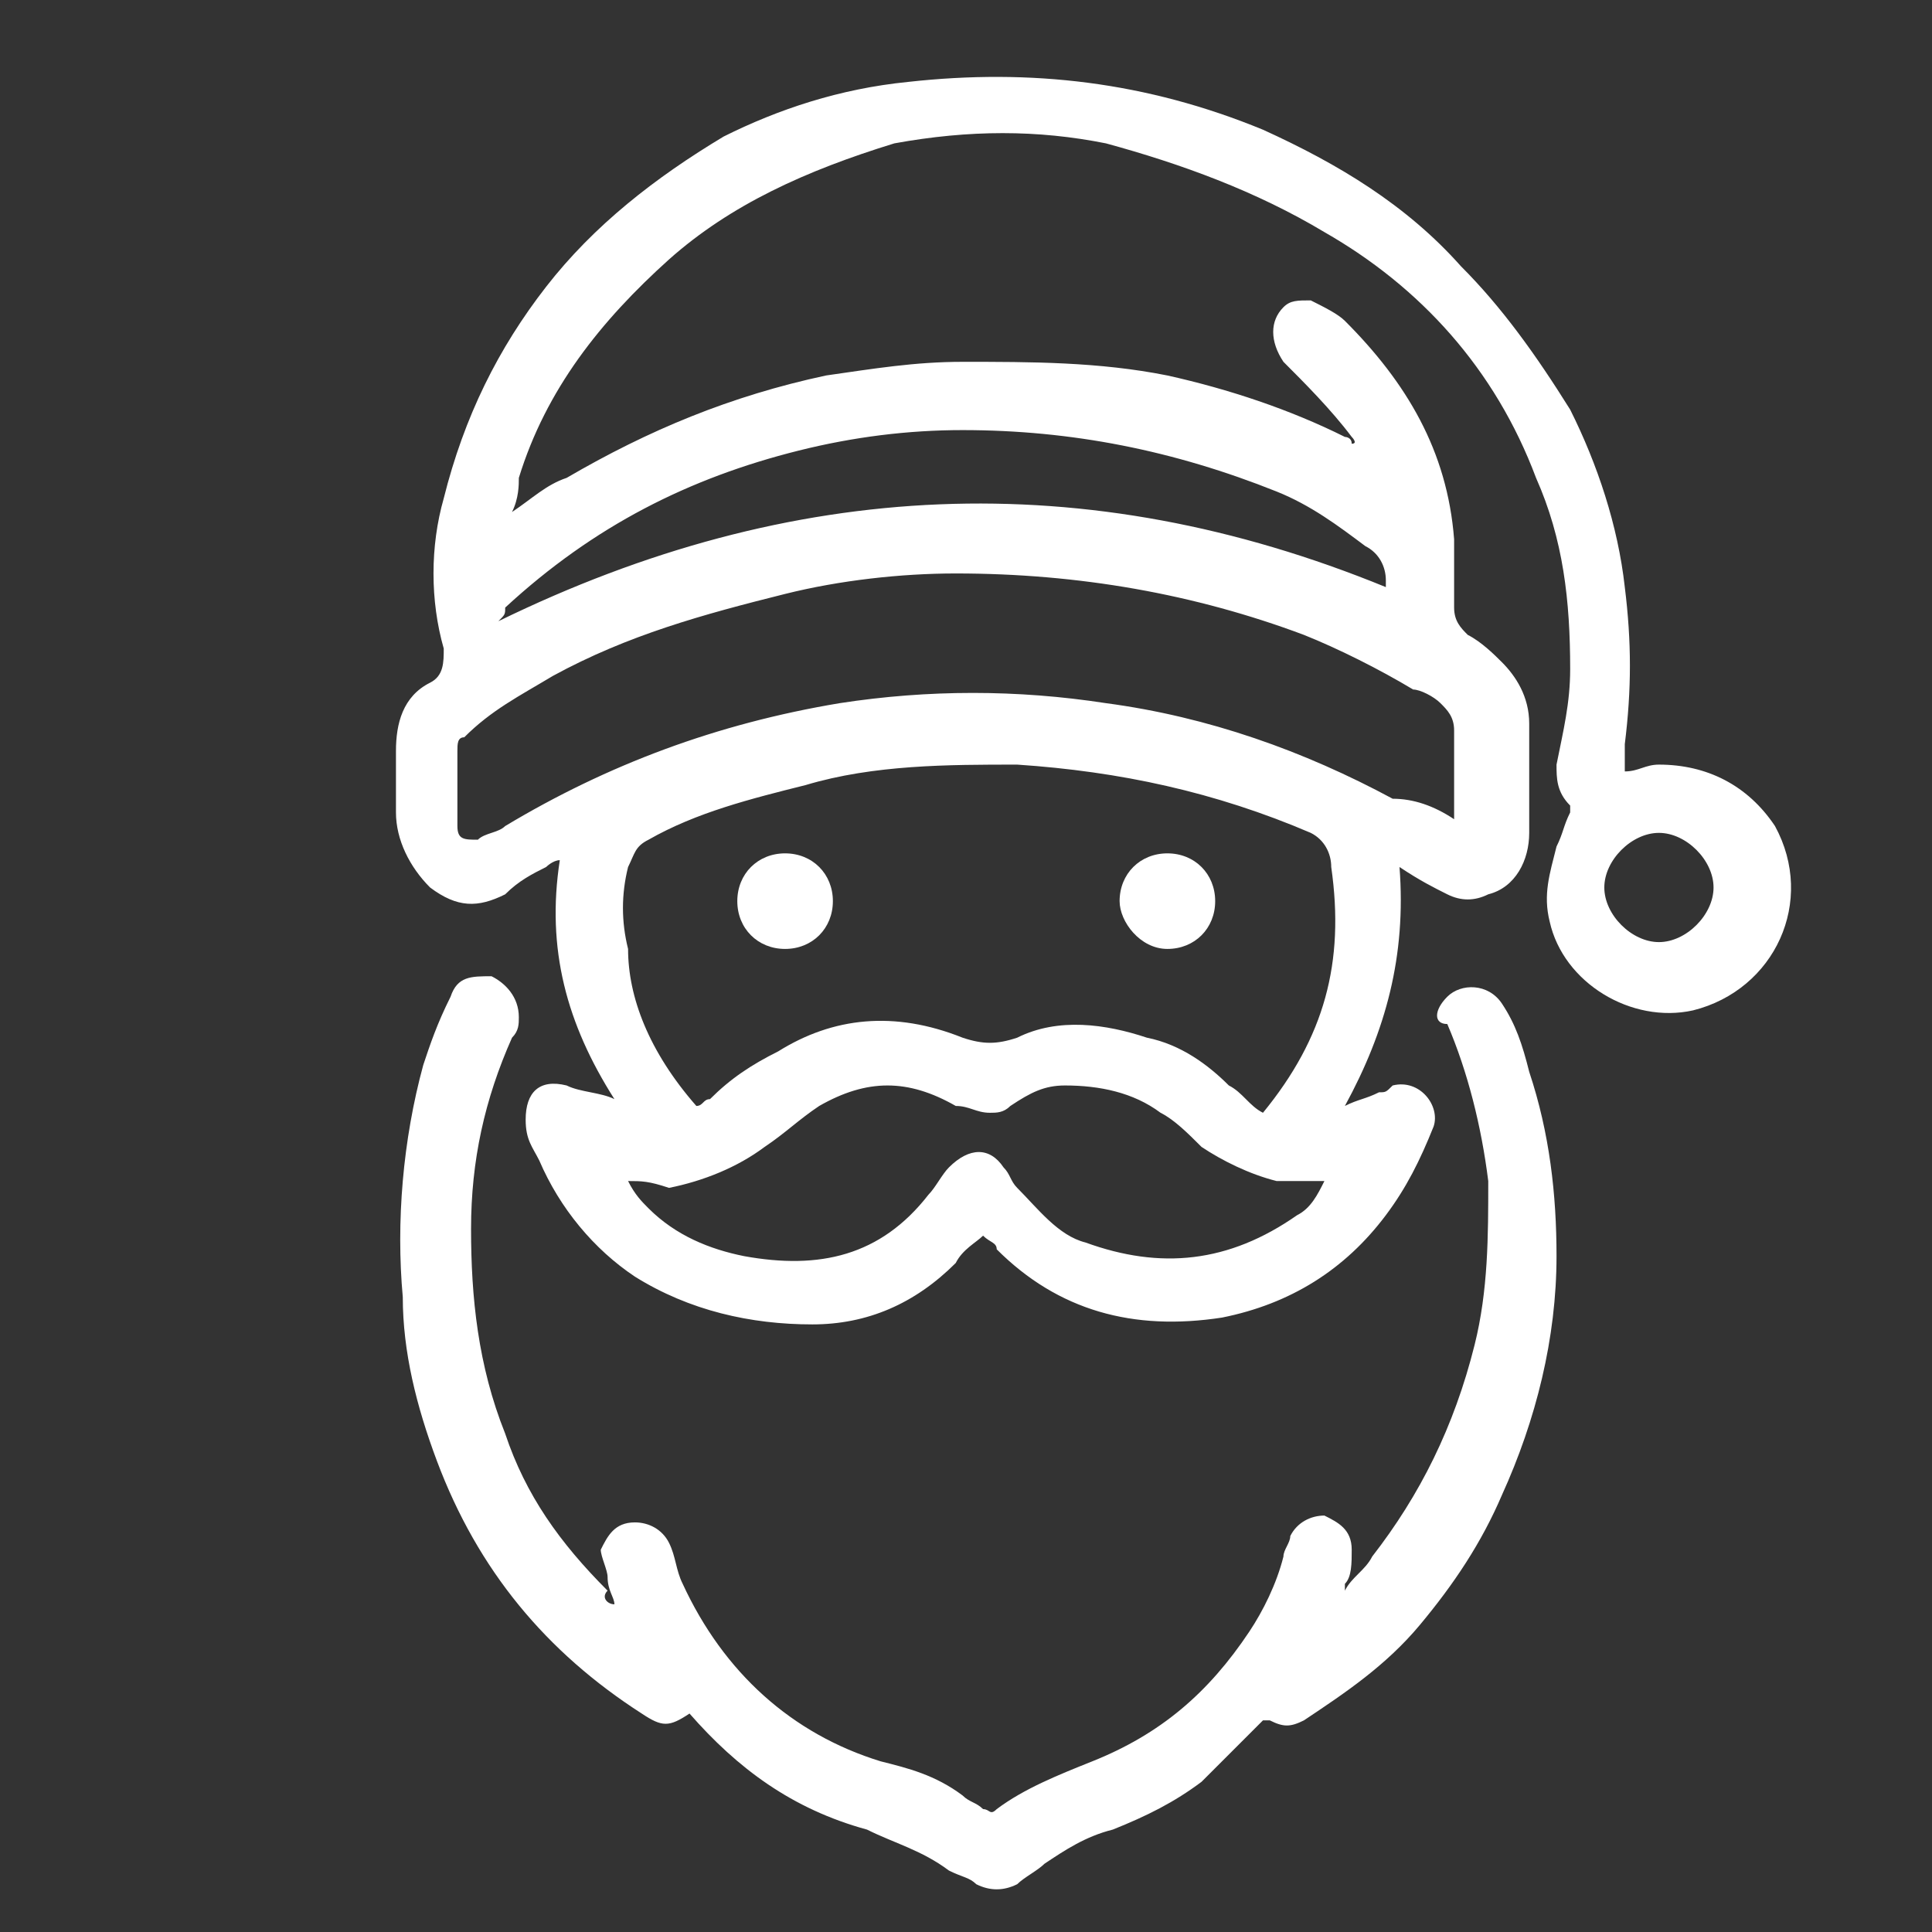
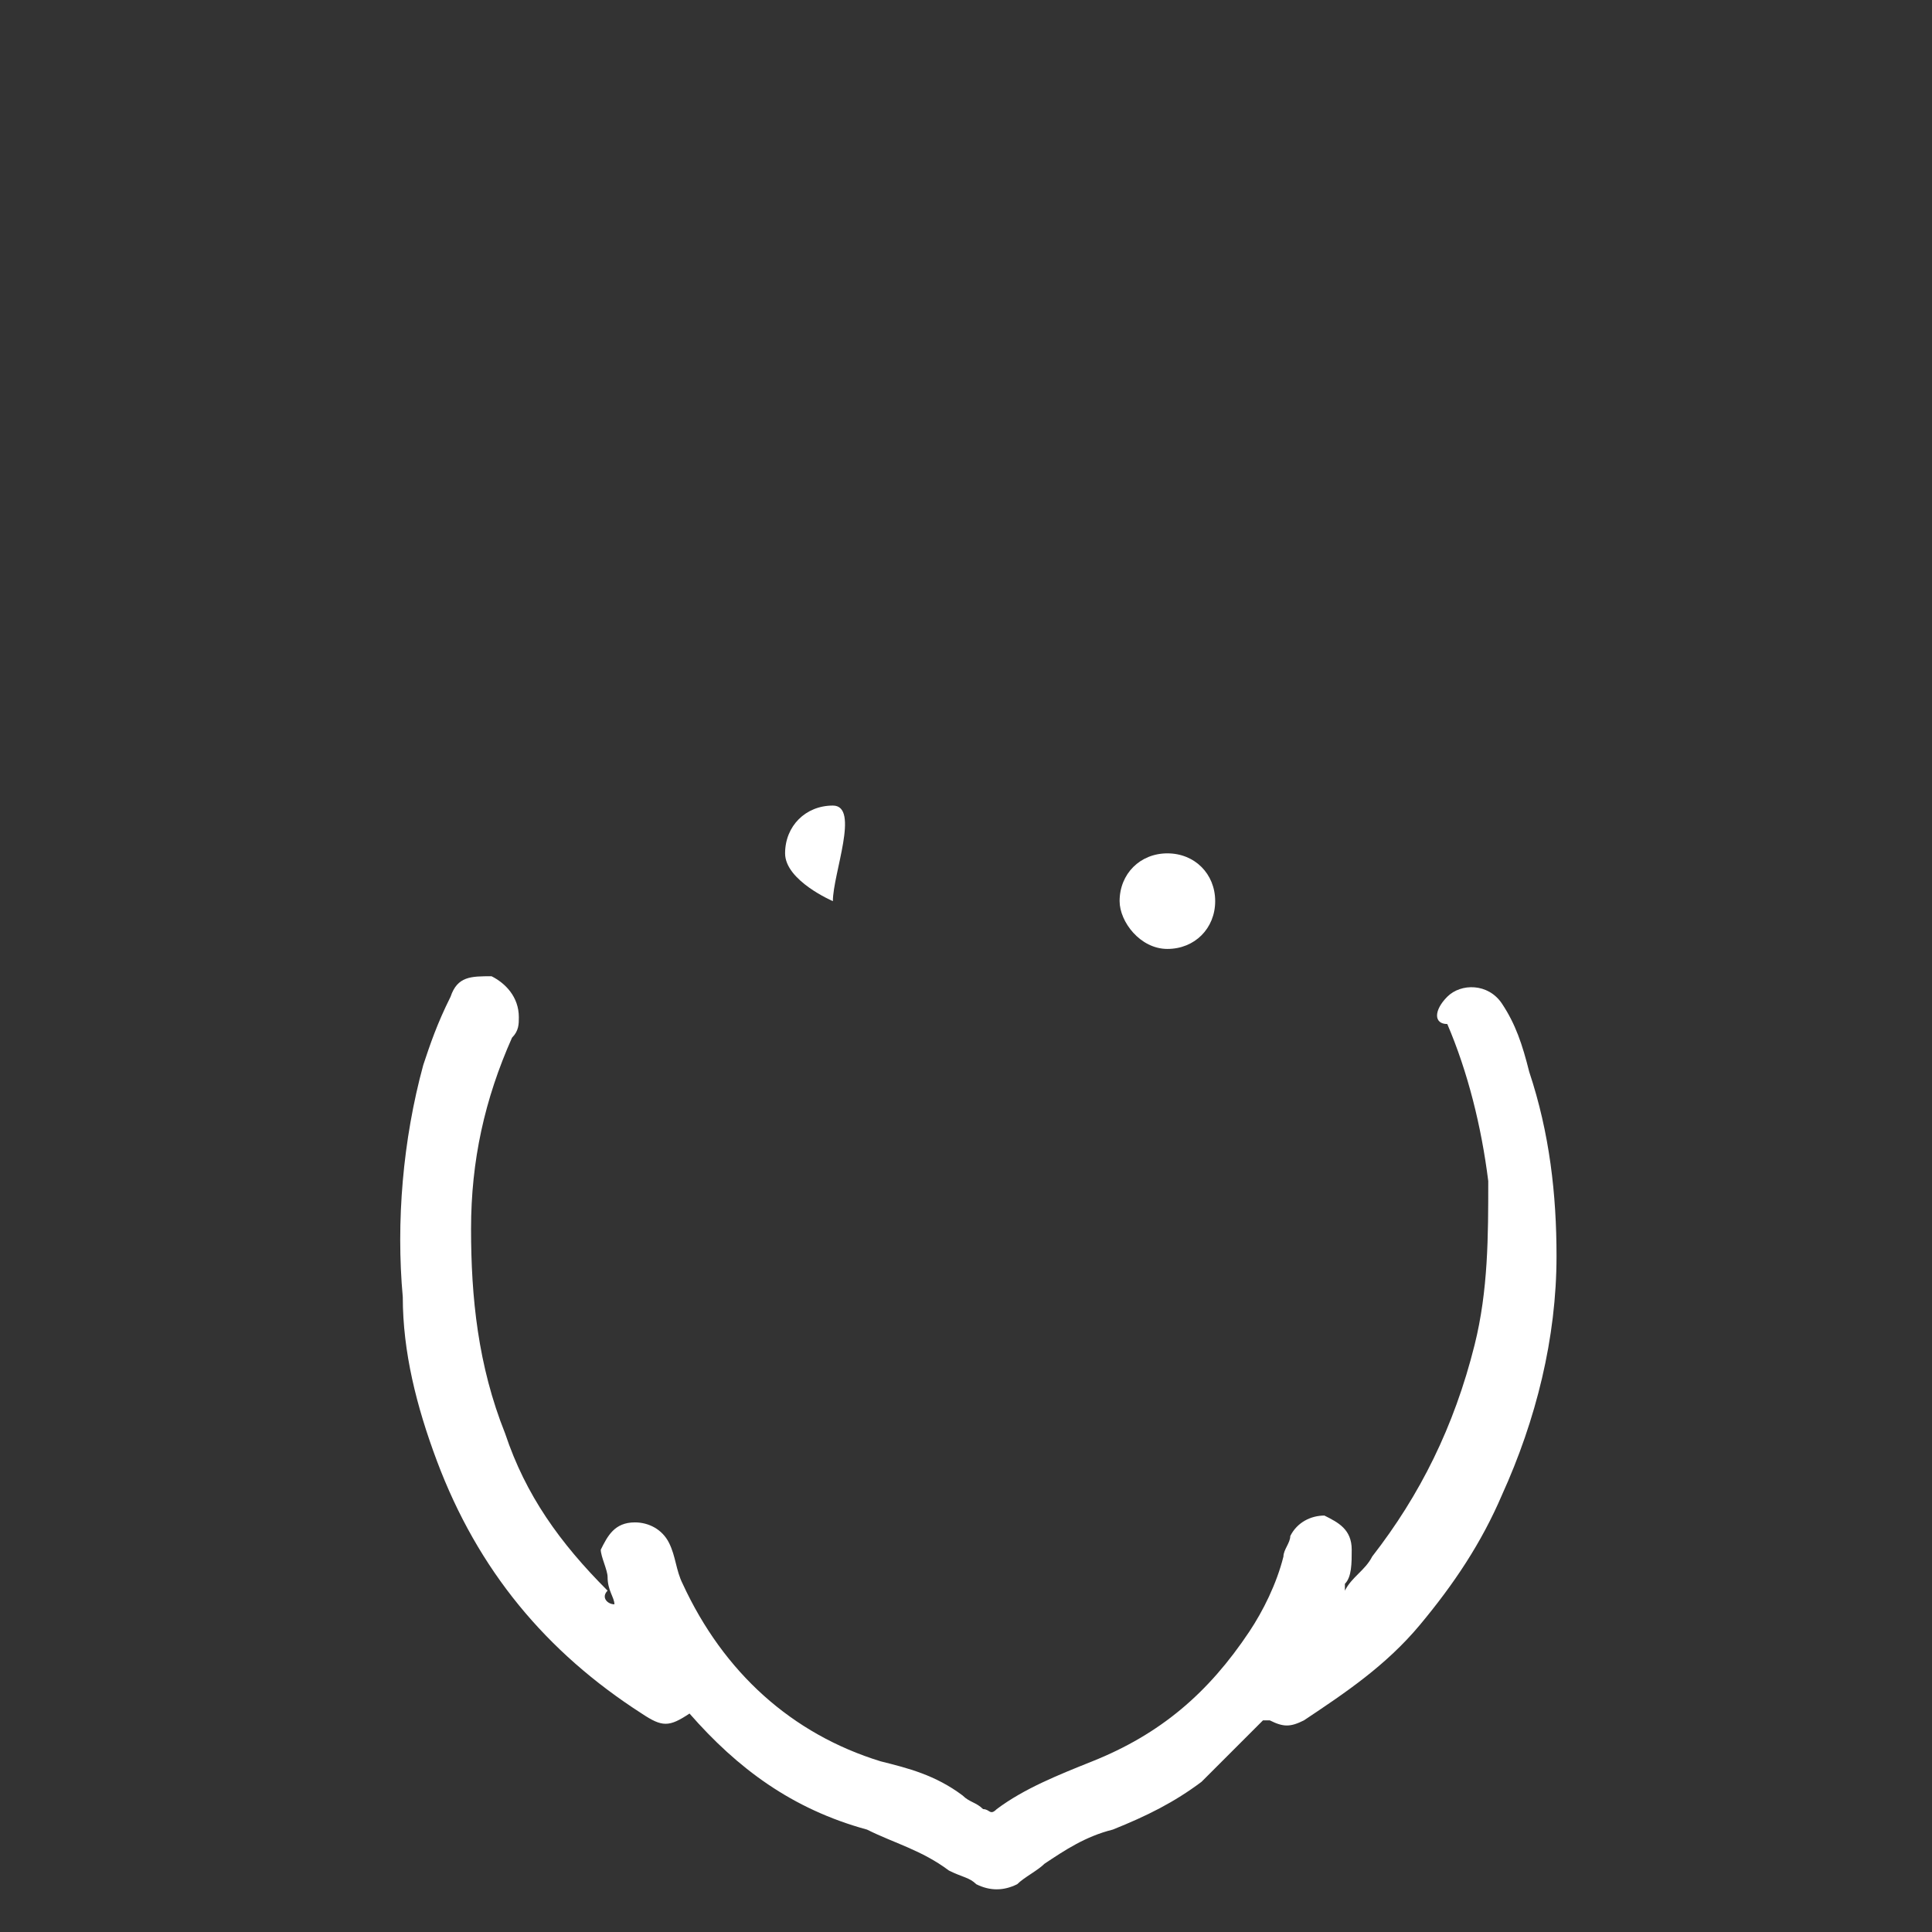
<svg xmlns="http://www.w3.org/2000/svg" version="1.1" id="Calque_1" x="0px" y="0px" viewBox="0 0 28.3 28.3" style="enable-background:new 0 0 28.3 28.3;" xml:space="preserve">
  <rect x="0" y="0" width="28.3" height="28.3" fill="#333333" stroke="none" />
  <style type="text/css"> .st0{fill:#FFFFFF;} </style>
  <g>
-     <path class="st0" d="M7.5,7.5C7.8,7.3,8,7.1,8.3,7c1.2-0.7,2.4-1.2,3.8-1.5c0.7-0.1,1.3-0.2,2-0.2c1,0,2,0,3,0.2 C18,5.7,18.9,6,19.7,6.4c0,0,0.1,0,0.1,0.1c0.1,0,0-0.1,0-0.1c-0.3-0.4-0.7-0.8-1-1.1c-0.2-0.3-0.2-0.6,0-0.8 c0.1-0.1,0.2-0.1,0.4-0.1c0.2,0.1,0.4,0.2,0.5,0.3c0.9,0.9,1.5,1.9,1.6,3.2c0,0.3,0,0.6,0,1c0,0.2,0.1,0.3,0.2,0.4 c0.2,0.1,0.4,0.3,0.5,0.4c0.2,0.2,0.4,0.5,0.4,0.9c0,0.5,0,1,0,1.6c0,0.4-0.2,0.8-0.6,0.9c-0.2,0.1-0.4,0.1-0.6,0s-0.4-0.2-0.7-0.4 c0.1,1.3-0.2,2.4-0.8,3.5c0.2-0.1,0.3-0.1,0.5-0.2c0.1,0,0.1,0,0.2-0.1c0.4-0.1,0.7,0.3,0.6,0.6c-0.2,0.5-0.4,0.9-0.7,1.3 c-0.6,0.8-1.4,1.3-2.4,1.5c-1.3,0.2-2.4-0.1-3.3-1c0-0.1-0.1-0.1-0.2-0.2c-0.1,0.1-0.3,0.2-0.4,0.4c-0.6,0.6-1.3,0.9-2.1,0.9 c-0.9,0-1.8-0.2-2.6-0.7c-0.6-0.4-1.1-1-1.4-1.7c-0.1-0.2-0.2-0.3-0.2-0.6c0-0.4,0.2-0.6,0.6-0.5C8.5,16,8.8,16,9,16.1 c-0.7-1.1-1-2.2-0.8-3.5c-0.1,0-0.2,0.1-0.2,0.1c-0.2,0.1-0.4,0.2-0.6,0.4C7,13.3,6.7,13.3,6.3,13c-0.3-0.3-0.5-0.7-0.5-1.1 c0-0.3,0-0.6,0-0.9c0-0.4,0.1-0.8,0.5-1c0.2-0.1,0.2-0.3,0.2-0.5C6.3,8.8,6.3,8,6.5,7.3C6.8,6.1,7.3,5.1,8,4.2S9.6,2.6,10.6,2 c0.8-0.4,1.7-0.7,2.7-0.8c1.8-0.2,3.5,0,5.2,0.7c1.1,0.5,2.1,1.1,2.9,2C22,4.5,22.5,5.2,23,6c0.4,0.8,0.7,1.7,0.8,2.6 c0.1,0.8,0.1,1.5,0,2.3c0,0.1,0,0.2,0,0.4c0.2,0,0.3-0.1,0.5-0.1c0.7,0,1.3,0.3,1.7,0.9c0.6,1.1,0,2.4-1.2,2.7 c-0.9,0.2-1.9-0.4-2.1-1.3c-0.1-0.4,0-0.7,0.1-1.1c0.1-0.2,0.1-0.3,0.2-0.5v-0.1c-0.2-0.2-0.2-0.4-0.2-0.6c0.1-0.5,0.2-0.9,0.2-1.4 c0-1-0.1-1.9-0.5-2.8c-0.6-1.6-1.7-2.8-3.1-3.6c-1-0.6-2.1-1-3.2-1.3c-1-0.2-2-0.2-3.1,0C11.8,2.5,10.7,3,9.8,3.8 C8.8,4.7,8,5.7,7.6,7C7.6,7.1,7.6,7.3,7.5,7.5C7.5,7.4,7.5,7.4,7.5,7.5z M10.2,16.2c0.1,0,0.1-0.1,0.2-0.1c0.3-0.3,0.6-0.5,1-0.7 c0.8-0.5,1.7-0.6,2.7-0.2c0.3,0.1,0.5,0.1,0.8,0l0,0c0.6-0.3,1.3-0.2,1.9,0c0.5,0.1,0.9,0.4,1.2,0.7c0.2,0.1,0.3,0.3,0.5,0.4l0,0 c0.9-1.1,1.2-2.2,1-3.6c0-0.2-0.1-0.4-0.3-0.5c-1.4-0.6-2.8-0.9-4.3-1c-1,0-2.1,0-3.1,0.3c-0.8,0.2-1.6,0.4-2.3,0.8 c-0.2,0.1-0.2,0.2-0.3,0.4c-0.1,0.4-0.1,0.8,0,1.2C9.2,14.6,9.5,15.4,10.2,16.2z M21.3,12L21.3,12c0-0.5,0-0.9,0-1.3 c0-0.2-0.1-0.3-0.2-0.4c-0.1-0.1-0.3-0.2-0.4-0.2c-0.5-0.3-1.1-0.6-1.6-0.8c-1.6-0.6-3.3-0.9-5.1-0.9c-0.8,0-1.7,0.1-2.5,0.3 C10.3,9,9.2,9.3,8.1,9.9c-0.5,0.3-0.9,0.5-1.3,0.9c-0.1,0-0.1,0.1-0.1,0.2c0,0.4,0,0.7,0,1.1c0,0.2,0.1,0.2,0.3,0.2 c0.1-0.1,0.3-0.1,0.4-0.2c1.5-0.9,3.1-1.5,4.9-1.8c1.3-0.2,2.6-0.2,3.9,0c1.5,0.2,2.9,0.7,4.2,1.4C20.7,11.7,21,11.8,21.3,12z M9.2,17.3L9.2,17.3c0.1,0.2,0.2,0.3,0.3,0.4c0.4,0.4,0.9,0.6,1.4,0.7c1.1,0.2,2,0,2.7-0.9c0.1-0.1,0.2-0.3,0.3-0.4 c0.3-0.3,0.6-0.3,0.8,0c0.1,0.1,0.1,0.2,0.2,0.3c0.3,0.3,0.6,0.7,1,0.8c1.1,0.4,2.1,0.3,3.1-0.4c0.2-0.1,0.3-0.3,0.4-0.5h-0.1 c-0.2,0-0.4,0-0.6,0c-0.4-0.1-0.8-0.3-1.1-0.5c-0.2-0.2-0.4-0.4-0.6-0.5c-0.4-0.3-0.9-0.4-1.4-0.4c-0.3,0-0.5,0.1-0.8,0.3 c-0.1,0.1-0.2,0.1-0.3,0.1c-0.2,0-0.3-0.1-0.5-0.1c-0.7-0.4-1.3-0.4-2,0c-0.3,0.2-0.5,0.4-0.8,0.6c-0.4,0.3-0.9,0.5-1.4,0.6 C9.5,17.3,9.4,17.3,9.2,17.3z M20.3,8.6V8.5c0-0.2-0.1-0.4-0.3-0.5c-0.4-0.3-0.8-0.6-1.3-0.8c-1.5-0.6-3-0.9-4.6-0.9 c-0.8,0-1.6,0.1-2.4,0.3c-1.6,0.4-3,1.1-4.3,2.3c0,0.1,0,0.1-0.1,0.2l0,0C11.6,7,15.9,6.8,20.3,8.6z M24.3,13.8 c0.4,0,0.8-0.4,0.8-0.8c0-0.4-0.4-0.8-0.8-0.8s-0.8,0.4-0.8,0.8C23.5,13.4,23.9,13.8,24.3,13.8z" />
    <path class="st0" d="M9,23.5c0-0.1-0.1-0.2-0.1-0.4c0-0.1-0.1-0.3-0.1-0.4c0.1-0.2,0.2-0.4,0.5-0.4c0.2,0,0.4,0.1,0.5,0.3 c0.1,0.2,0.1,0.4,0.2,0.6c0.6,1.3,1.6,2.2,2.9,2.6c0.4,0.1,0.8,0.2,1.2,0.5c0.1,0.1,0.2,0.1,0.3,0.2c0.1,0,0.1,0.1,0.2,0 c0.4-0.3,0.9-0.5,1.4-0.7c1-0.4,1.7-1,2.3-1.9c0.2-0.3,0.4-0.7,0.5-1.1c0-0.1,0.1-0.2,0.1-0.3c0.1-0.2,0.3-0.3,0.5-0.3 c0.2,0.1,0.4,0.2,0.4,0.5c0,0.2,0,0.4-0.1,0.5v0.1l0,0c0.1-0.2,0.3-0.3,0.4-0.5c0.7-0.9,1.2-1.9,1.5-3.1c0.2-0.8,0.2-1.6,0.2-2.4 c-0.1-0.8-0.3-1.6-0.6-2.3c-0.2,0-0.2-0.2,0-0.4s0.6-0.2,0.8,0.1c0.2,0.3,0.3,0.6,0.4,1c0.3,0.9,0.4,1.8,0.4,2.7 c0,1.2-0.3,2.4-0.8,3.5c-0.3,0.7-0.7,1.3-1.2,1.9s-1.1,1-1.7,1.4c-0.2,0.1-0.3,0.1-0.5,0c-0.1,0-0.1,0-0.1,0 c-0.3,0.3-0.6,0.6-0.9,0.9c-0.4,0.3-0.8,0.5-1.3,0.7c-0.4,0.1-0.7,0.3-1,0.5c-0.1,0.1-0.3,0.2-0.4,0.3c-0.2,0.1-0.4,0.1-0.6,0 c-0.1-0.1-0.2-0.1-0.4-0.2c-0.4-0.3-0.8-0.4-1.2-0.6c-1.1-0.3-1.9-0.9-2.6-1.7l0,0l0,0c-0.3,0.2-0.4,0.2-0.7,0 C8,24.2,7,23,6.4,21.4c-0.3-0.8-0.5-1.6-0.5-2.4c-0.1-1.1,0-2.3,0.3-3.4c0.1-0.3,0.2-0.6,0.4-1c0.1-0.3,0.3-0.3,0.6-0.3 c0.2,0.1,0.4,0.3,0.4,0.6c0,0.1,0,0.2-0.1,0.3C7.1,16.1,6.9,17,6.9,18s0.1,2,0.5,3c0.3,0.9,0.8,1.6,1.5,2.3 C8.8,23.4,8.9,23.5,9,23.5C8.9,23.5,9,23.5,9,23.5z" />
    <path class="st0" d="M17.8,13.2c0,0.4-0.3,0.7-0.7,0.7c-0.4,0-0.7-0.4-0.7-0.7c0-0.4,0.3-0.7,0.7-0.7S17.8,12.8,17.8,13.2z" />
-     <path class="st0" d="M12.2,13.2c0,0.4-0.3,0.7-0.7,0.7s-0.7-0.3-0.7-0.7s0.3-0.7,0.7-0.7S12.2,12.8,12.2,13.2z" />
+     <path class="st0" d="M12.2,13.2s-0.7-0.3-0.7-0.7s0.3-0.7,0.7-0.7S12.2,12.8,12.2,13.2z" />
  </g>
</svg>